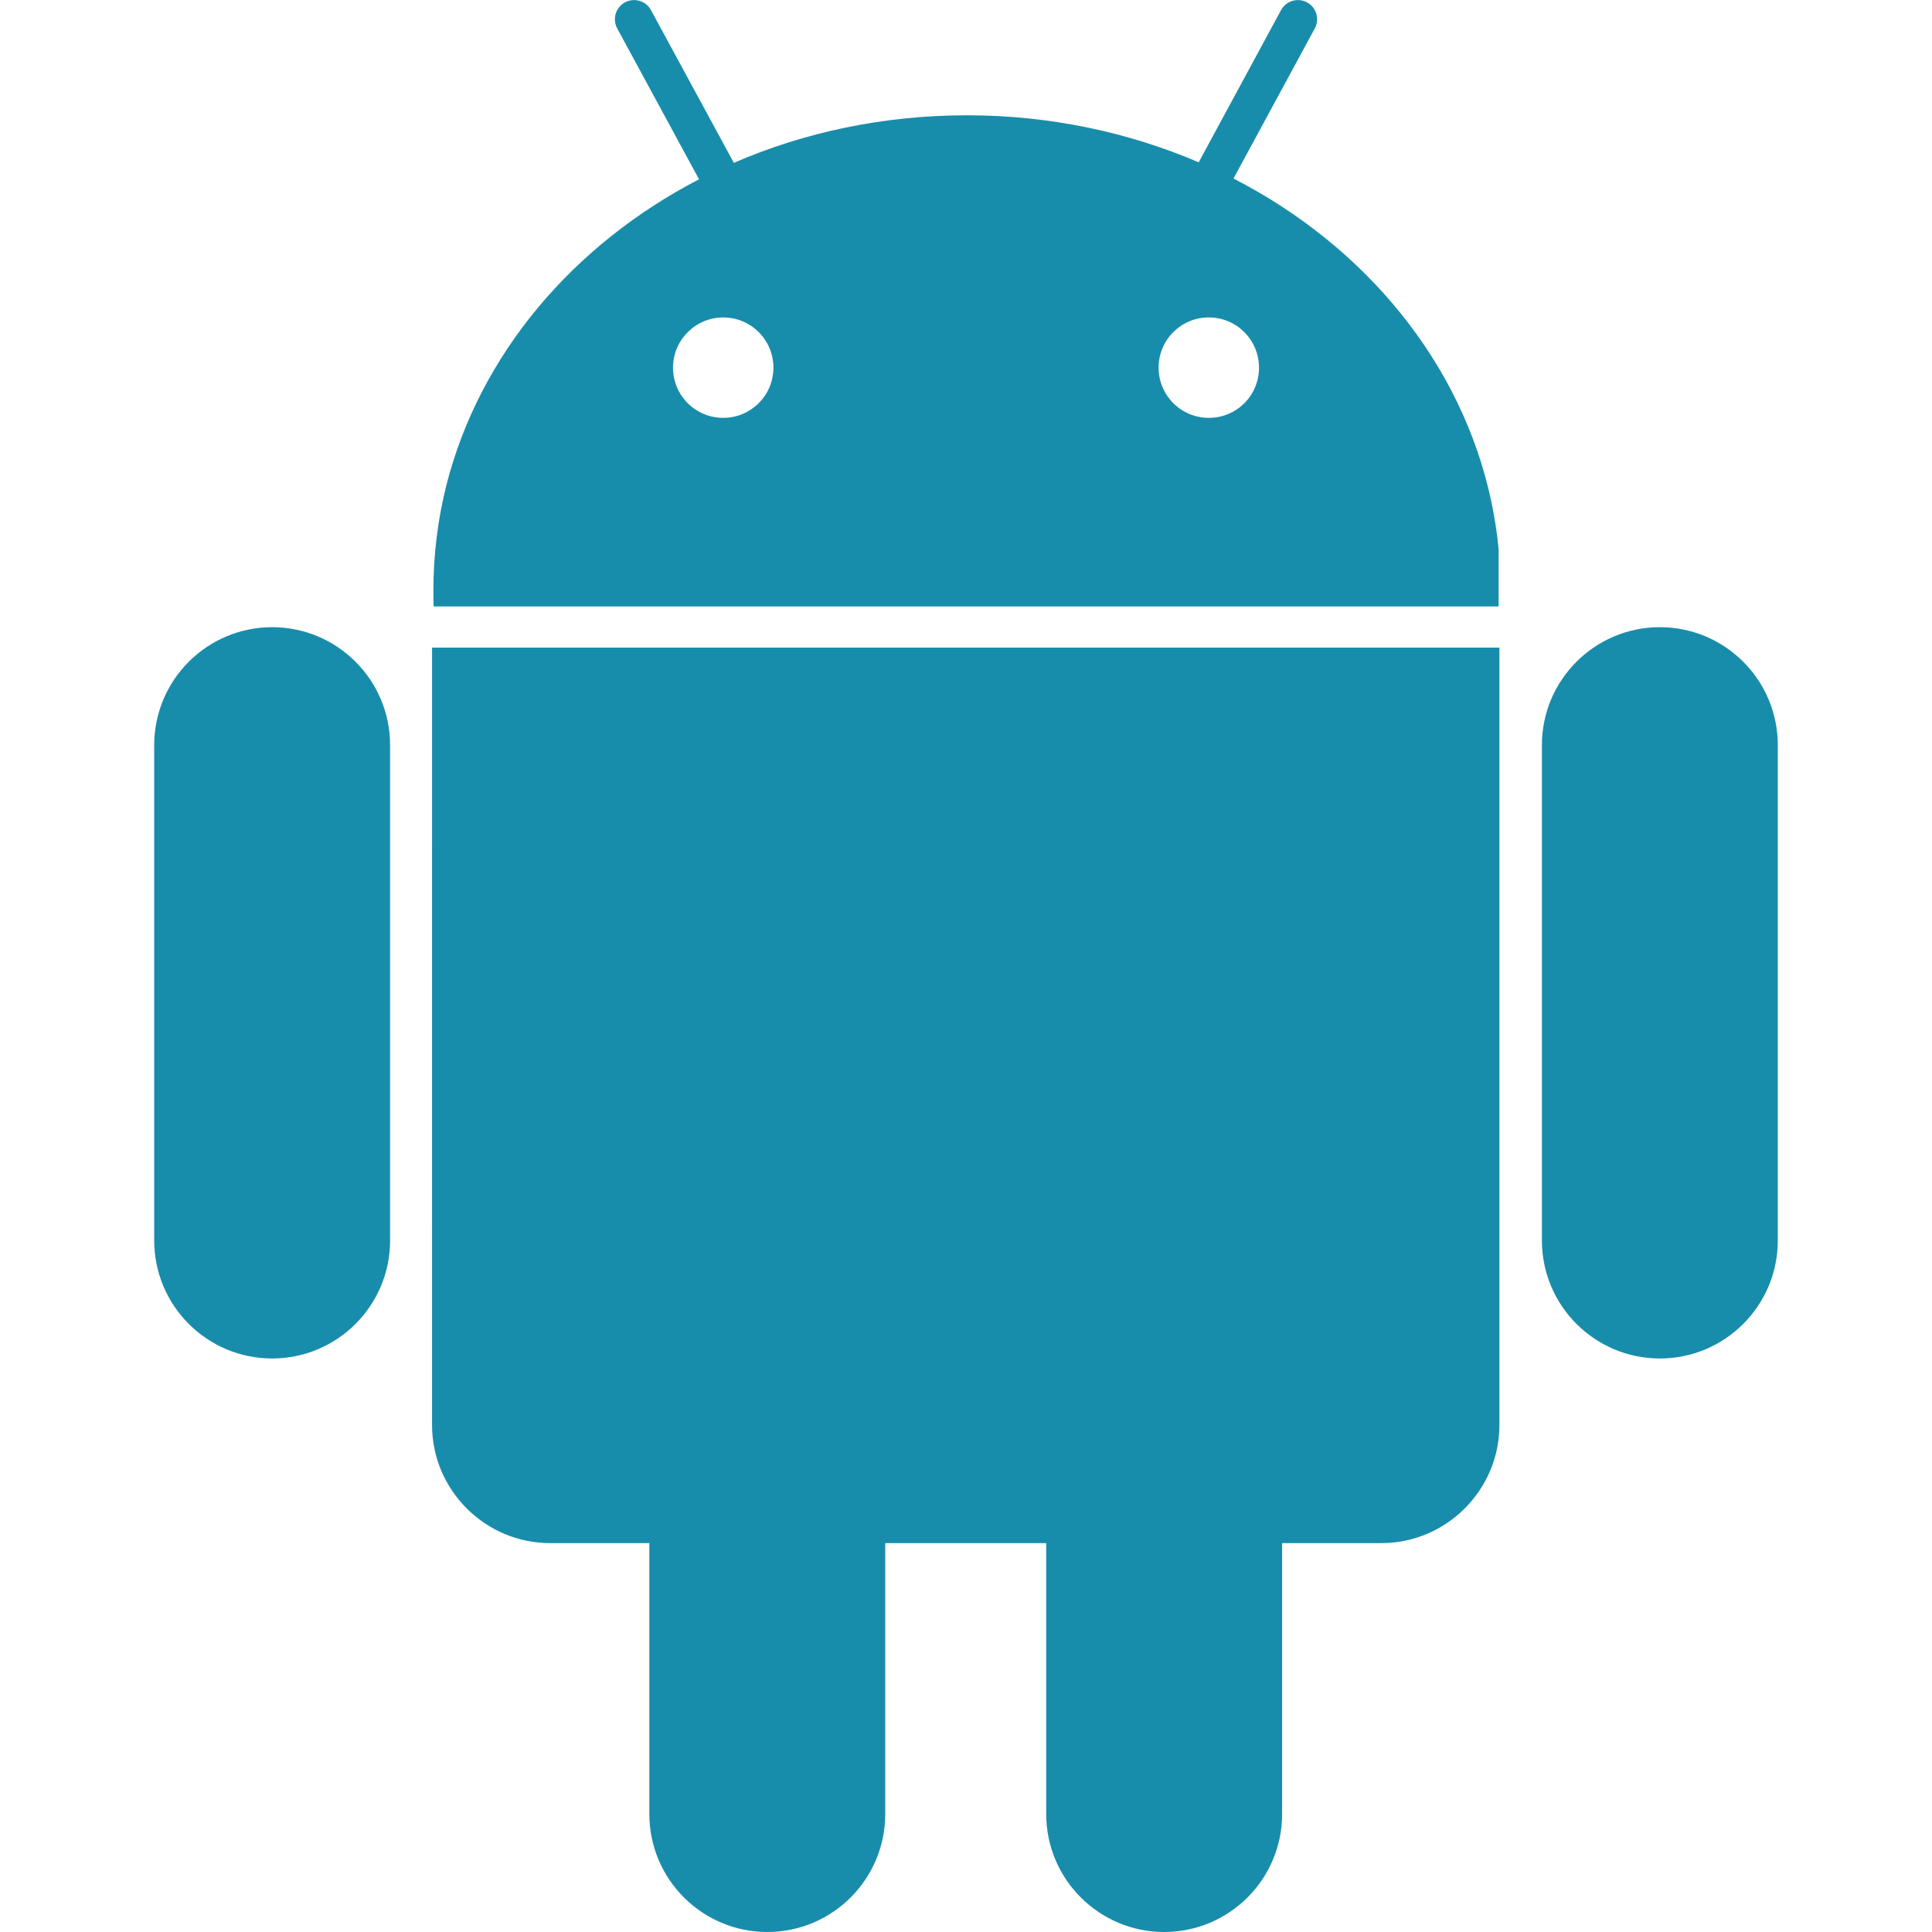
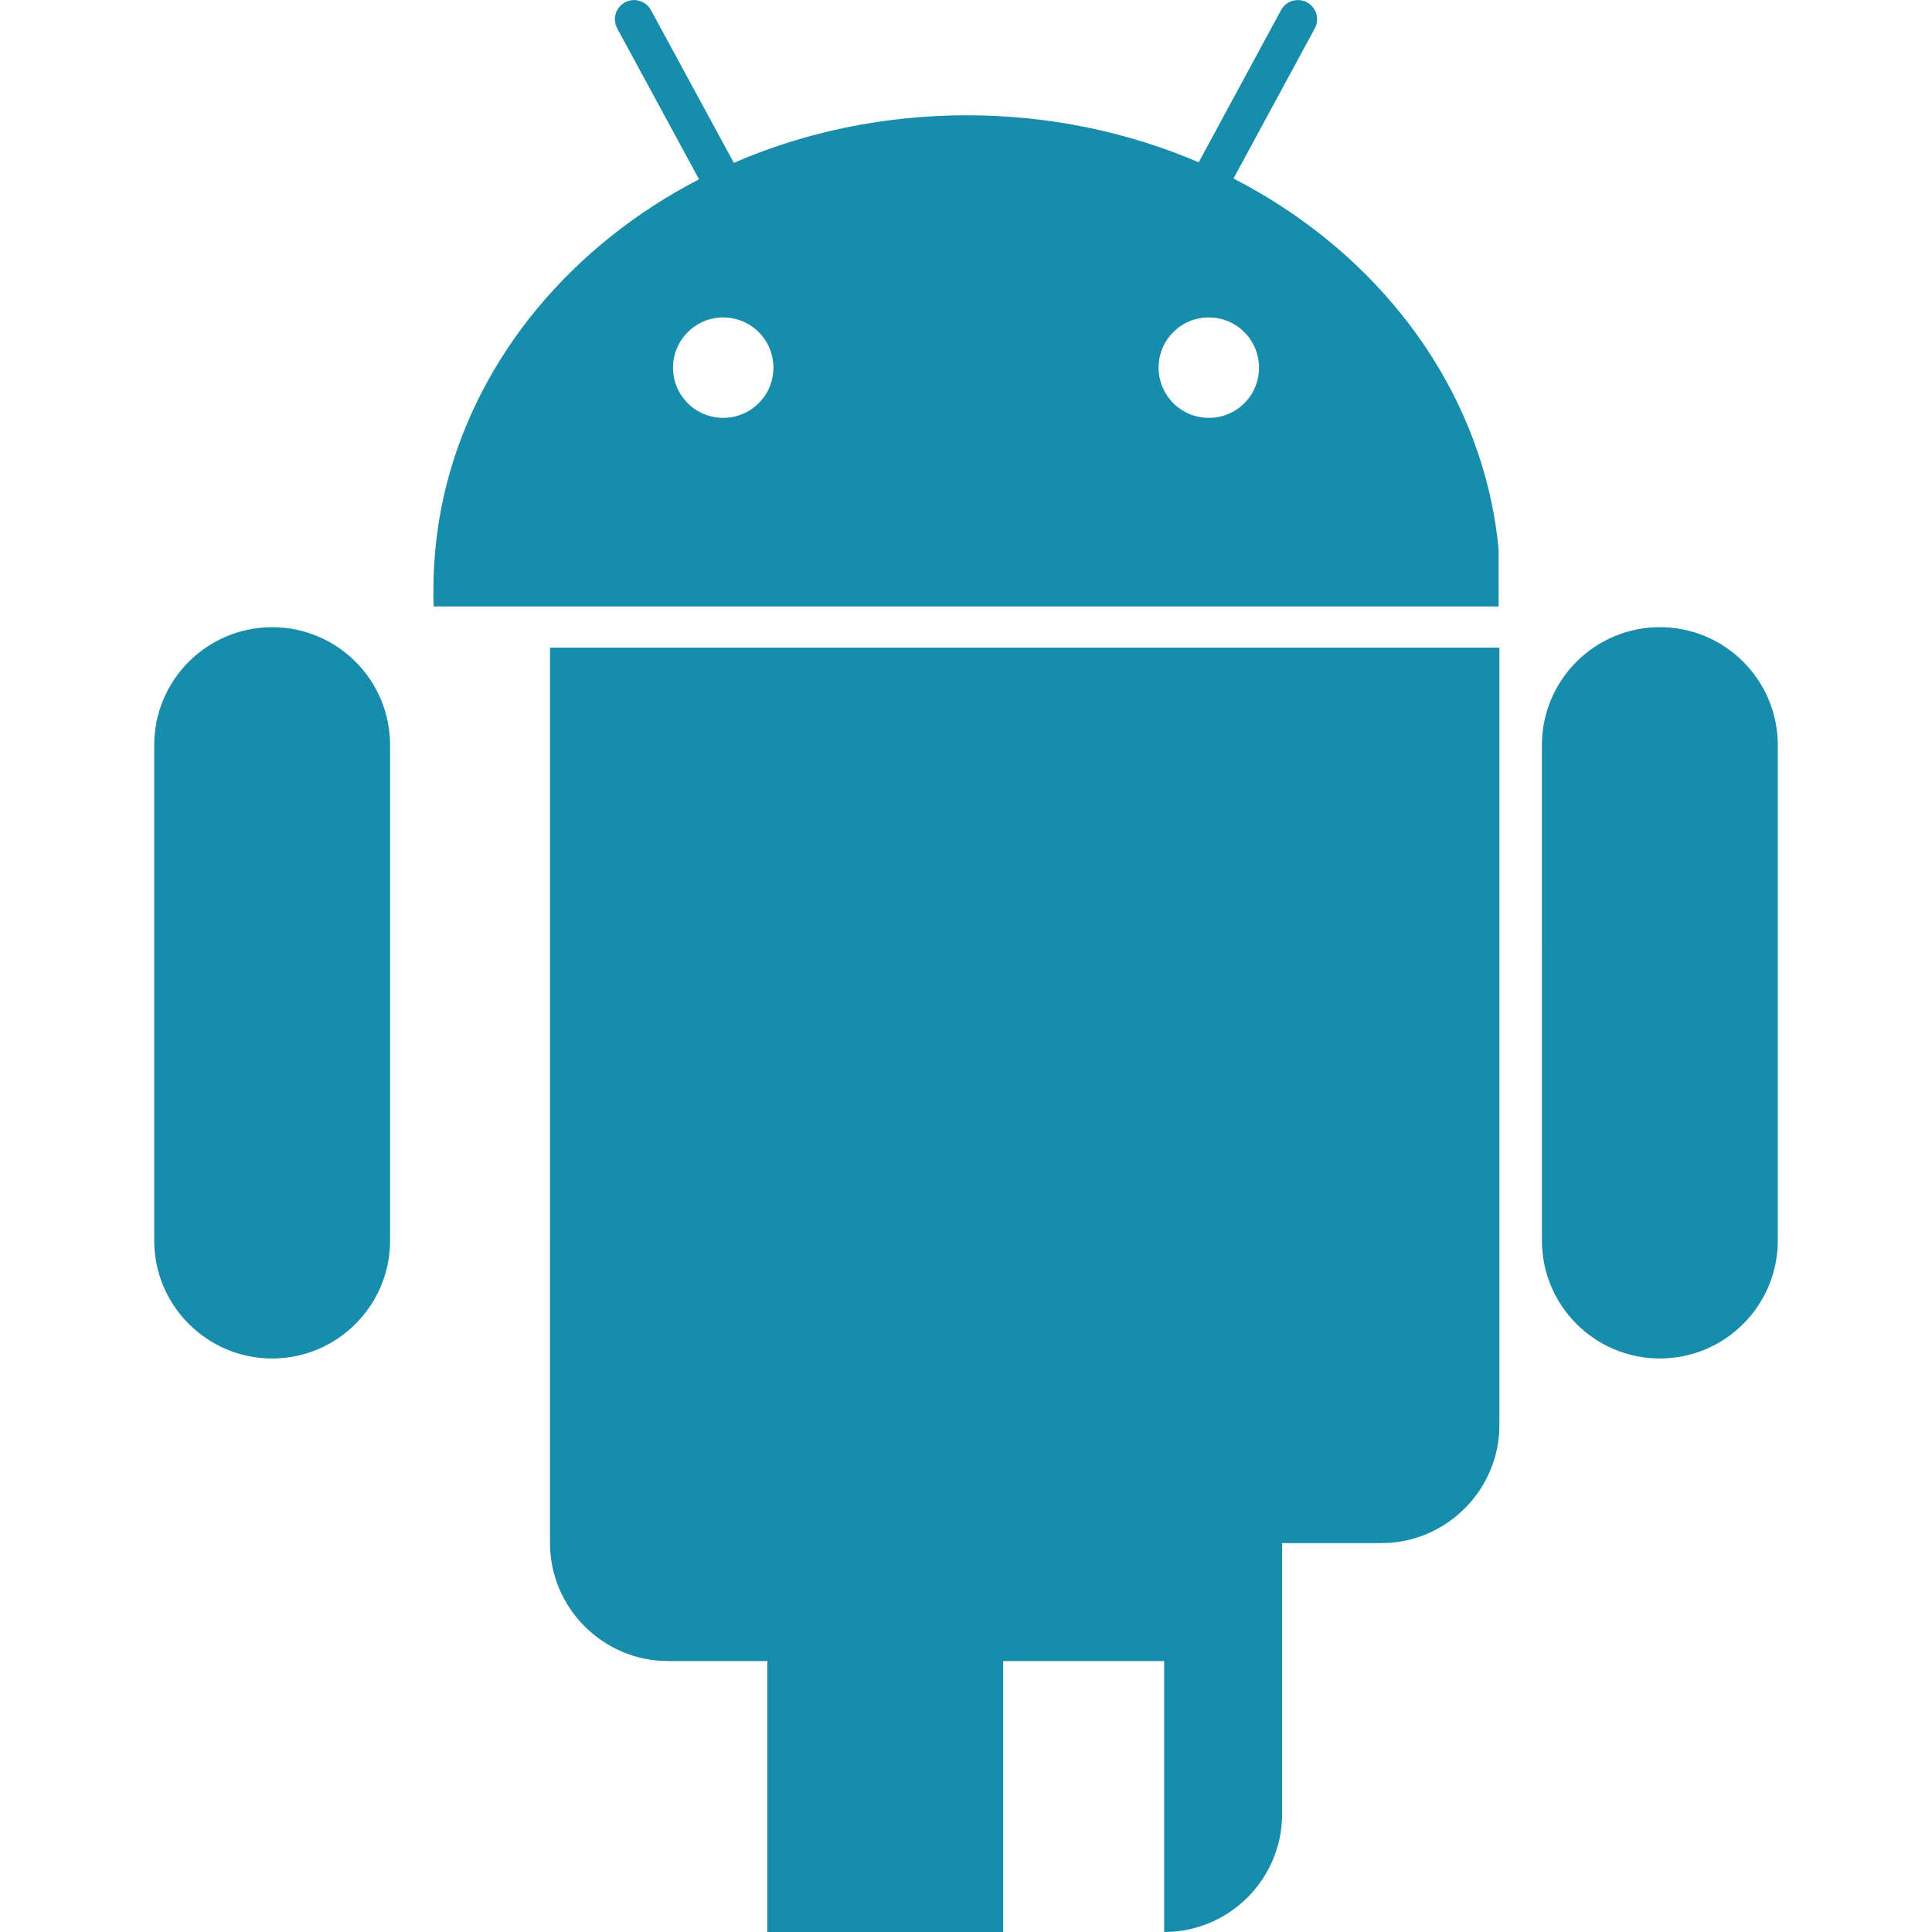
<svg xmlns="http://www.w3.org/2000/svg" version="1.1" id="レイヤー_2" x="0px" y="0px" width="85px" height="85px" viewBox="0 0 611.2 727.3" enable-background="new 0 0 611.2 727.3" xml:space="preserve">
-   <path fill="#188dab" d="M505.7,243.8h0.7v292.7c0,24.4-20,44.4-44.4,44.4h-37.4v26.5v75.5c0,24.5-19.9,44.4-44.4,44.4c-24.5,0-44.4-19.9-44.4-44.4  v-75.5v-26.5h-60.6v26.5v75.5c0,24.5-19.9,44.4-44.4,44.4s-44.4-19.9-44.4-44.4h0v-75.5v-26.5h-37.4c-24.4,0-44.4-20-44.4-44.4  V243.8h2.2H505.7z M566.8,236.1c-24.5,0-44.4,19.9-44.4,44.4h0V356v35.5v75.5h0c0,24.5,19.9,44.4,44.4,44.4  c24.5,0,44.4-19.9,44.4-44.4v-75.5V356v-75.5C611.2,256,591.3,236.1,566.8,236.1z M105.2,228.3c-0.1-2-0.1-4-0.1-6.1  c0-13.6,1.7-26.9,4.9-39.6c12.5-49.1,47.6-90.5,95.1-115.1l-30.8-56.8c-1.9-3.5-0.6-7.9,2.9-9.8c3.5-1.9,7.9-0.6,9.8,2.9l31.2,57.5  c26.5-11.5,56.3-17.9,87.8-17.9c31.2,0,60.8,6.4,87.2,17.7l31-57.3c1.9-3.5,6.3-4.8,9.8-2.9c3.5,1.9,4.8,6.3,2.9,9.8l-30.6,56.5  c49.8,25.6,86.1,69.7,97.1,121.8c1.2,5.9,2.2,11.9,2.7,17.9v21.4H105.2z M378.1,138.4c0,10.4,8.4,18.9,18.9,18.9s18.9-8.4,18.9-18.9  c0-10.4-8.4-18.9-18.9-18.9S378.1,128,378.1,138.4z M195.3,138.4c0,10.4,8.4,18.9,18.9,18.9c10.4,0,18.9-8.4,18.9-18.9  c0-10.4-8.4-18.9-18.9-18.9C203.8,119.5,195.3,128,195.3,138.4z M44.4,236.1C19.9,236.1,0,256,0,280.5h0V356v35.5v75.5h0  c0,24.5,19.9,44.4,44.4,44.4s44.4-19.9,44.4-44.4h0v-75.5V356v-75.5h0C88.8,256,68.9,236.1,44.4,236.1z" />
+   <path fill="#188dab" d="M505.7,243.8h0.7v292.7c0,24.4-20,44.4-44.4,44.4h-37.4v26.5v75.5c0,24.5-19.9,44.4-44.4,44.4v-75.5v-26.5h-60.6v26.5v75.5c0,24.5-19.9,44.4-44.4,44.4s-44.4-19.9-44.4-44.4h0v-75.5v-26.5h-37.4c-24.4,0-44.4-20-44.4-44.4  V243.8h2.2H505.7z M566.8,236.1c-24.5,0-44.4,19.9-44.4,44.4h0V356v35.5v75.5h0c0,24.5,19.9,44.4,44.4,44.4  c24.5,0,44.4-19.9,44.4-44.4v-75.5V356v-75.5C611.2,256,591.3,236.1,566.8,236.1z M105.2,228.3c-0.1-2-0.1-4-0.1-6.1  c0-13.6,1.7-26.9,4.9-39.6c12.5-49.1,47.6-90.5,95.1-115.1l-30.8-56.8c-1.9-3.5-0.6-7.9,2.9-9.8c3.5-1.9,7.9-0.6,9.8,2.9l31.2,57.5  c26.5-11.5,56.3-17.9,87.8-17.9c31.2,0,60.8,6.4,87.2,17.7l31-57.3c1.9-3.5,6.3-4.8,9.8-2.9c3.5,1.9,4.8,6.3,2.9,9.8l-30.6,56.5  c49.8,25.6,86.1,69.7,97.1,121.8c1.2,5.9,2.2,11.9,2.7,17.9v21.4H105.2z M378.1,138.4c0,10.4,8.4,18.9,18.9,18.9s18.9-8.4,18.9-18.9  c0-10.4-8.4-18.9-18.9-18.9S378.1,128,378.1,138.4z M195.3,138.4c0,10.4,8.4,18.9,18.9,18.9c10.4,0,18.9-8.4,18.9-18.9  c0-10.4-8.4-18.9-18.9-18.9C203.8,119.5,195.3,128,195.3,138.4z M44.4,236.1C19.9,236.1,0,256,0,280.5h0V356v35.5v75.5h0  c0,24.5,19.9,44.4,44.4,44.4s44.4-19.9,44.4-44.4h0v-75.5V356v-75.5h0C88.8,256,68.9,236.1,44.4,236.1z" />
</svg>